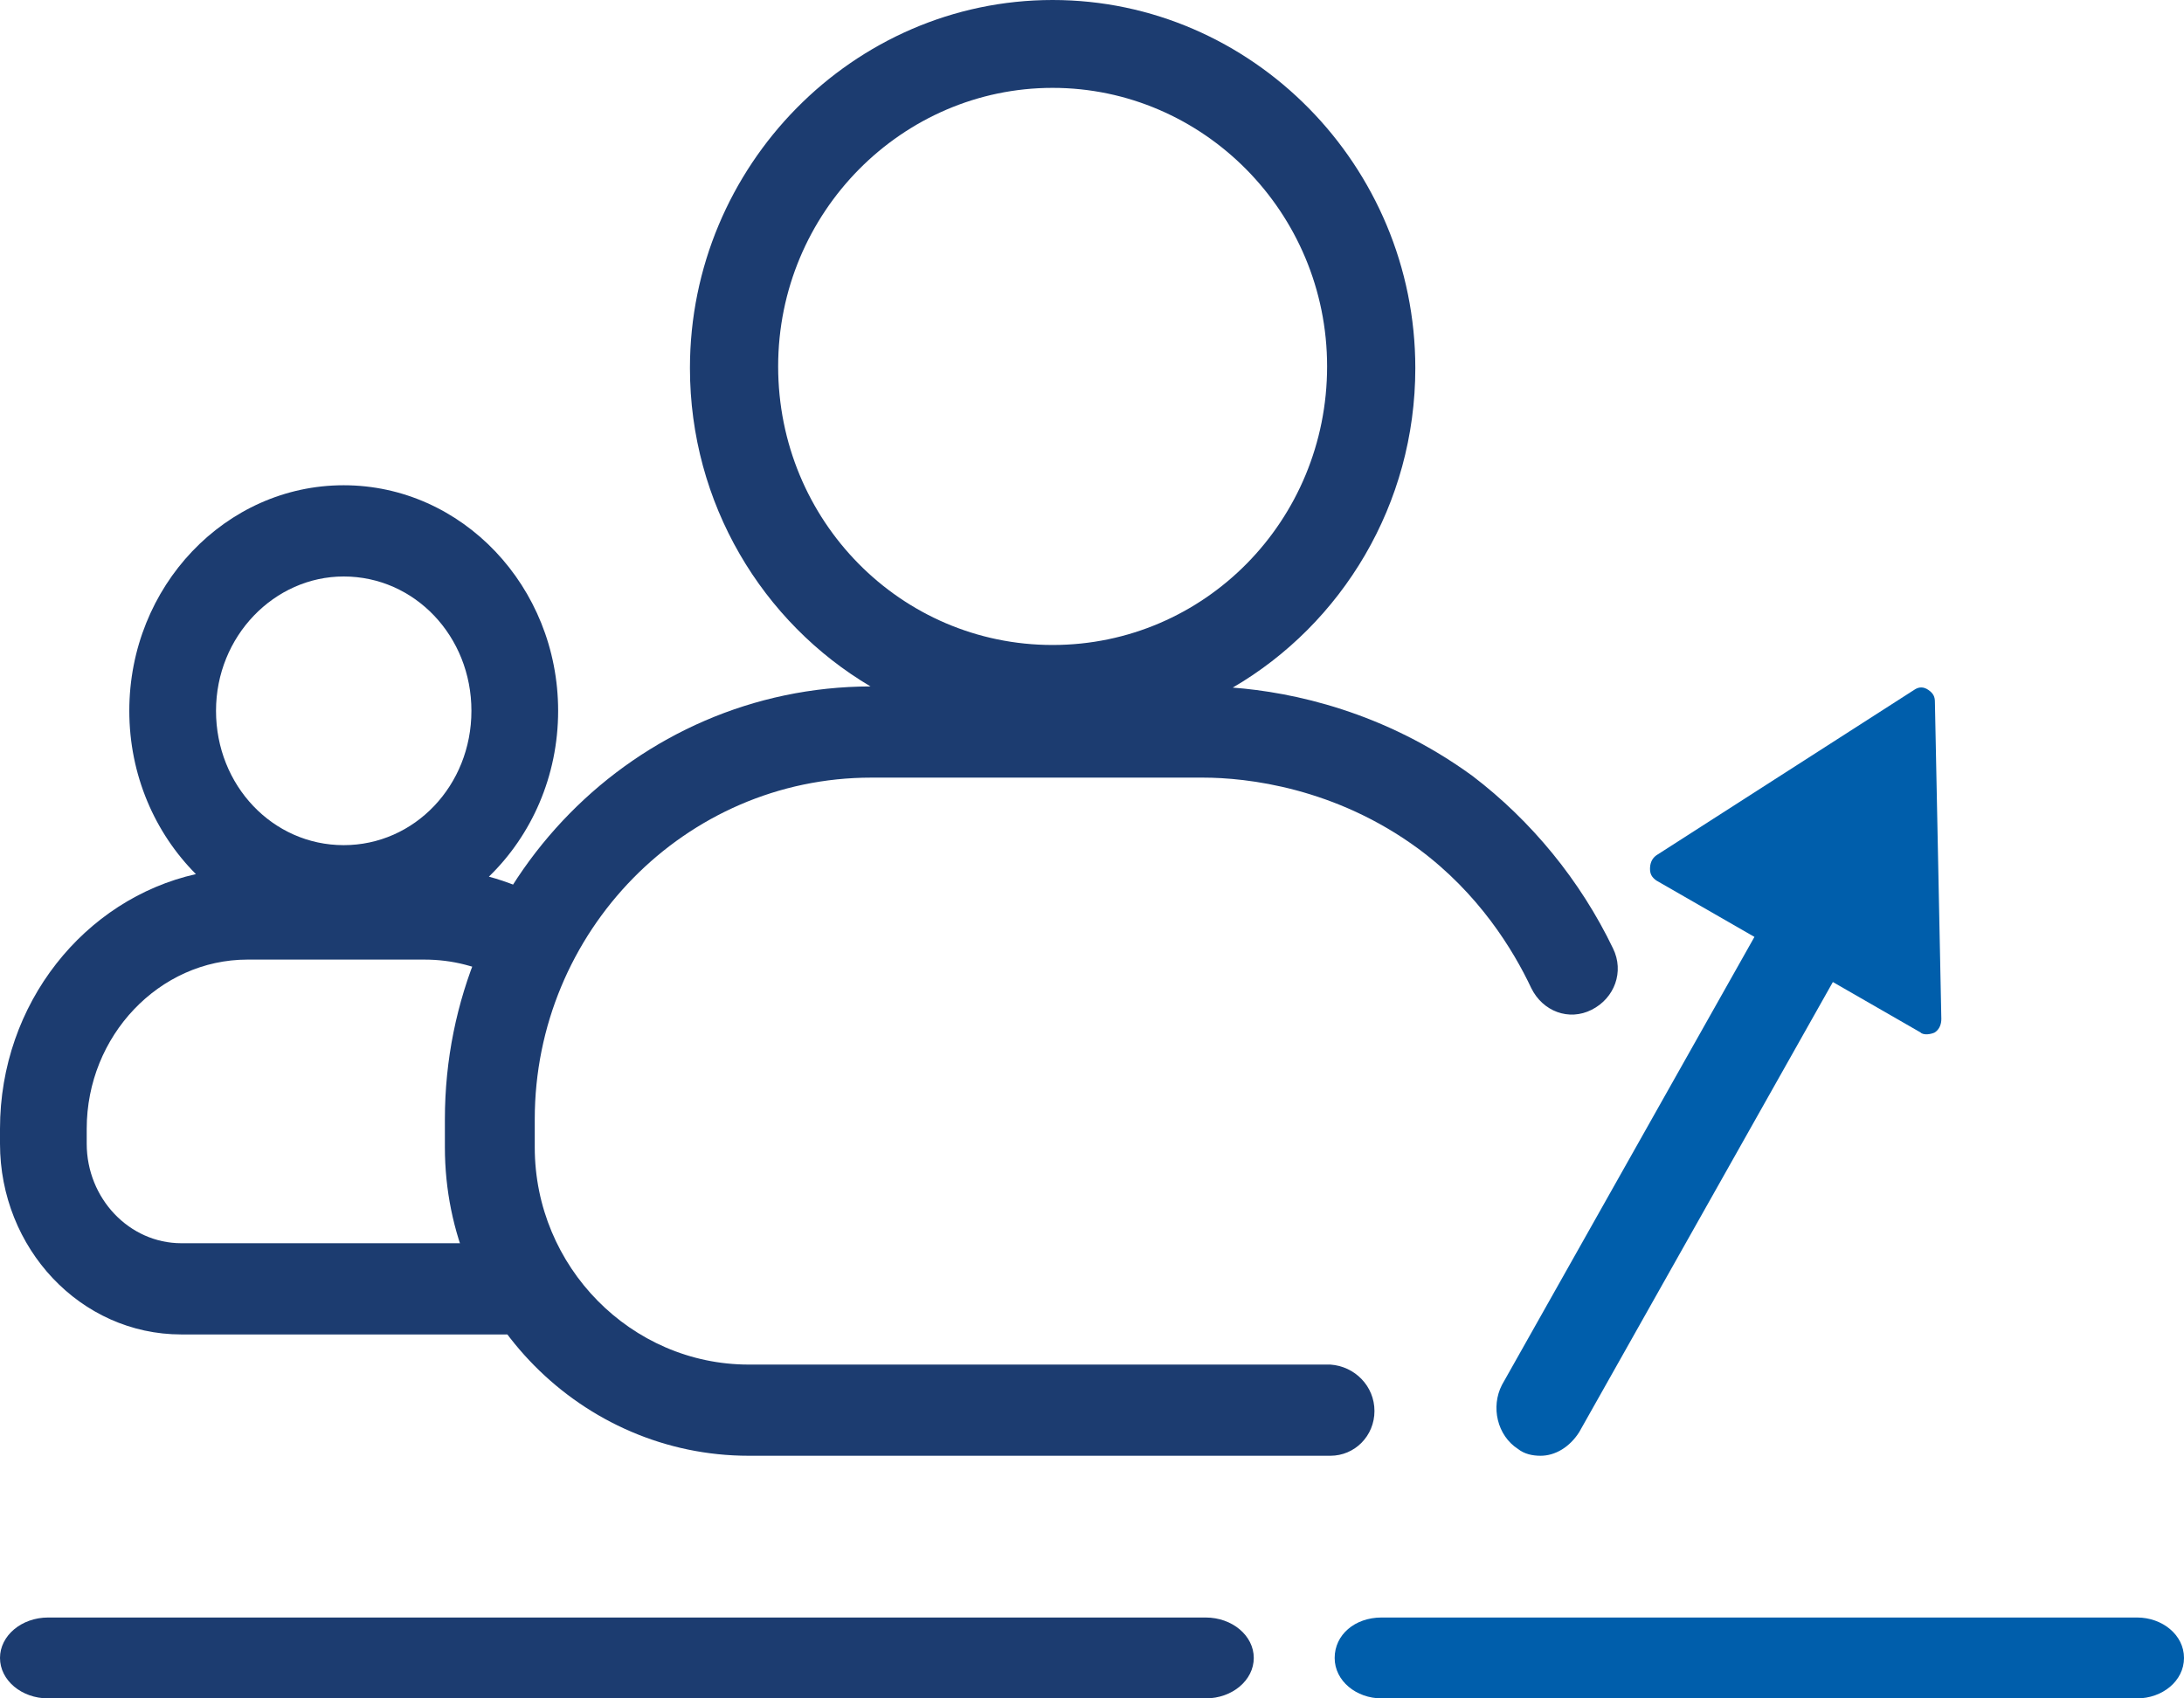
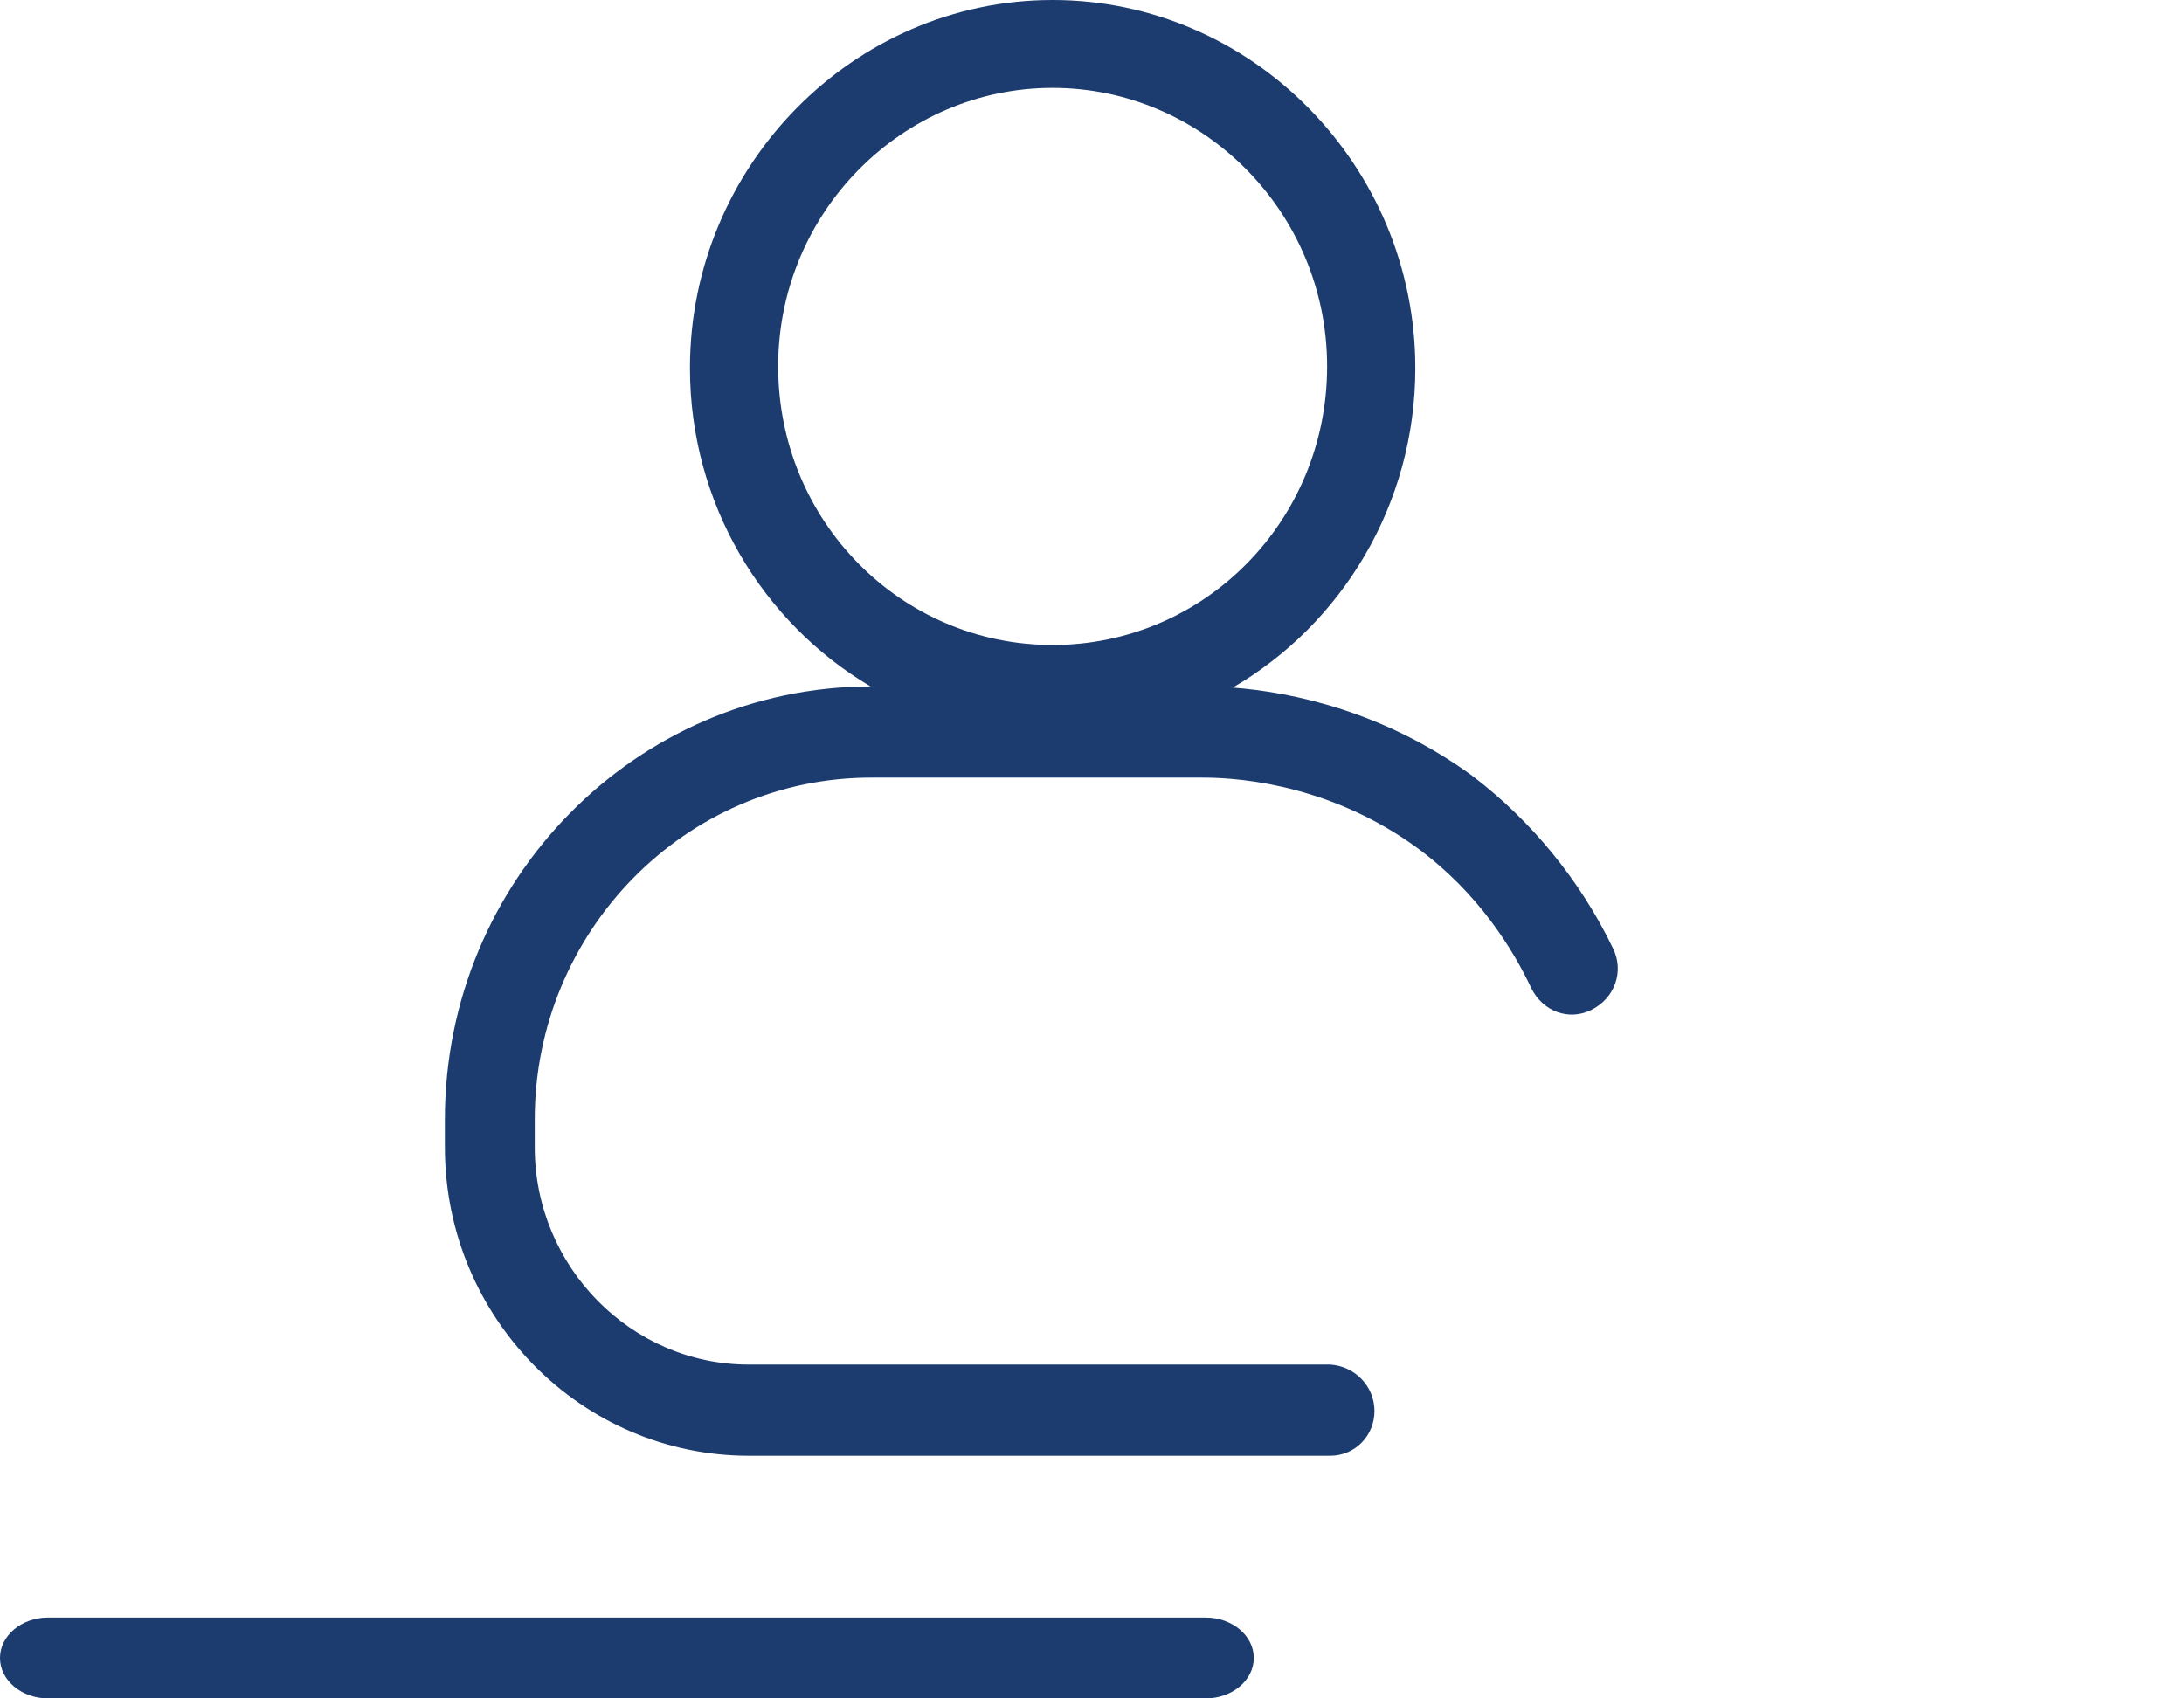
<svg xmlns="http://www.w3.org/2000/svg" width="54" height="42" viewBox="0 0 54 42" fill="none">
  <path fill-rule="evenodd" clip-rule="evenodd" d="M21.524 16.975C18.85 15.394 17.059 12.45 17.059 9.102C17.059 4.1 21.099 0 26.026 0C30.955 0 34.994 4.1 34.994 9.102C34.994 12.471 33.181 15.43 30.48 17.004C31.96 17.116 34.227 17.598 36.408 19.189C37.862 20.296 39.074 21.772 39.882 23.453C40.164 24.027 39.922 24.683 39.356 24.97C38.791 25.257 38.145 25.011 37.862 24.437C37.417 23.494 36.569 22.1 35.075 20.993C33.015 19.476 30.833 19.23 29.743 19.23H21.543C16.938 19.23 13.222 23.043 13.222 27.677V28.373C13.222 31.326 15.605 33.745 18.513 33.745H32.893C33.499 33.786 33.984 34.278 33.984 34.893C33.984 35.508 33.499 36 32.893 36H18.513C14.393 36 11 32.597 11 28.373V27.677C11 21.779 15.716 16.985 21.524 16.975ZM19.24 9.061C19.24 5.248 22.31 2.173 26.026 2.173C29.743 2.173 32.813 5.248 32.813 9.061C32.813 12.875 29.783 15.95 26.026 15.95C22.27 15.95 19.24 12.875 19.24 9.061Z" fill="#1C3C70" />
-   <path fill-rule="evenodd" clip-rule="evenodd" d="M4.844 21.616C3.83 20.599 3.197 19.165 3.197 17.578C3.197 14.502 5.575 12 8.498 12C11.422 12 13.8 14.502 13.8 17.578C13.8 19.198 13.14 20.659 12.088 21.679C12.543 21.802 12.985 21.98 13.41 22.213C13.956 22.5 14.15 23.156 13.877 23.73C13.605 24.305 12.981 24.51 12.435 24.223C11.812 23.895 11.188 23.73 10.486 23.73H6.12C3.937 23.73 2.144 25.617 2.144 27.914V28.283C2.144 29.637 3.197 30.744 4.483 30.744H12.513C13.098 30.744 13.605 31.236 13.605 31.893C13.605 32.549 13.137 33 12.513 33H4.483C1.988 33 0 30.867 0 28.283V27.914C0 24.811 2.093 22.235 4.844 21.616ZM5.341 17.578C5.341 15.732 6.783 14.256 8.498 14.256C10.252 14.256 11.656 15.732 11.656 17.578C11.656 19.424 10.252 20.9 8.498 20.9C6.744 20.9 5.341 19.424 5.341 17.578Z" fill="#1C3C70" />
  <path d="M29.811 42H1.189C0.533 42 0 41.552 0 41C0 40.448 0.533 40 1.189 40H29.811C30.467 40 31 40.448 31 41C31 41.552 30.467 42 29.811 42Z" fill="#1C3C70" />
-   <path d="M47.483 25.53C47.56 25.611 47.757 25.574 47.841 25.53C47.96 25.447 48 25.322 48 25.196L47.841 17.355C47.841 17.229 47.801 17.146 47.682 17.063C47.562 16.979 47.443 16.979 47.324 17.063L40.956 21.15C40.837 21.234 40.797 21.359 40.797 21.484C40.797 21.609 40.837 21.692 40.956 21.776L43.379 23.169L37.136 34.248C36.857 34.79 37.016 35.499 37.534 35.833C37.693 35.958 37.892 36 38.091 36C38.449 36 38.807 35.791 39.046 35.416L45.318 24.285L47.483 25.53Z" fill="#005EAB" />
-   <path d="M52.84 42H34.16C33.538 42 33 41.571 33 41C33 40.428 33.497 40 34.16 40H52.84C53.462 40 54 40.428 54 41C54 41.571 53.462 42 52.84 42Z" fill="#005EAB" />
</svg>